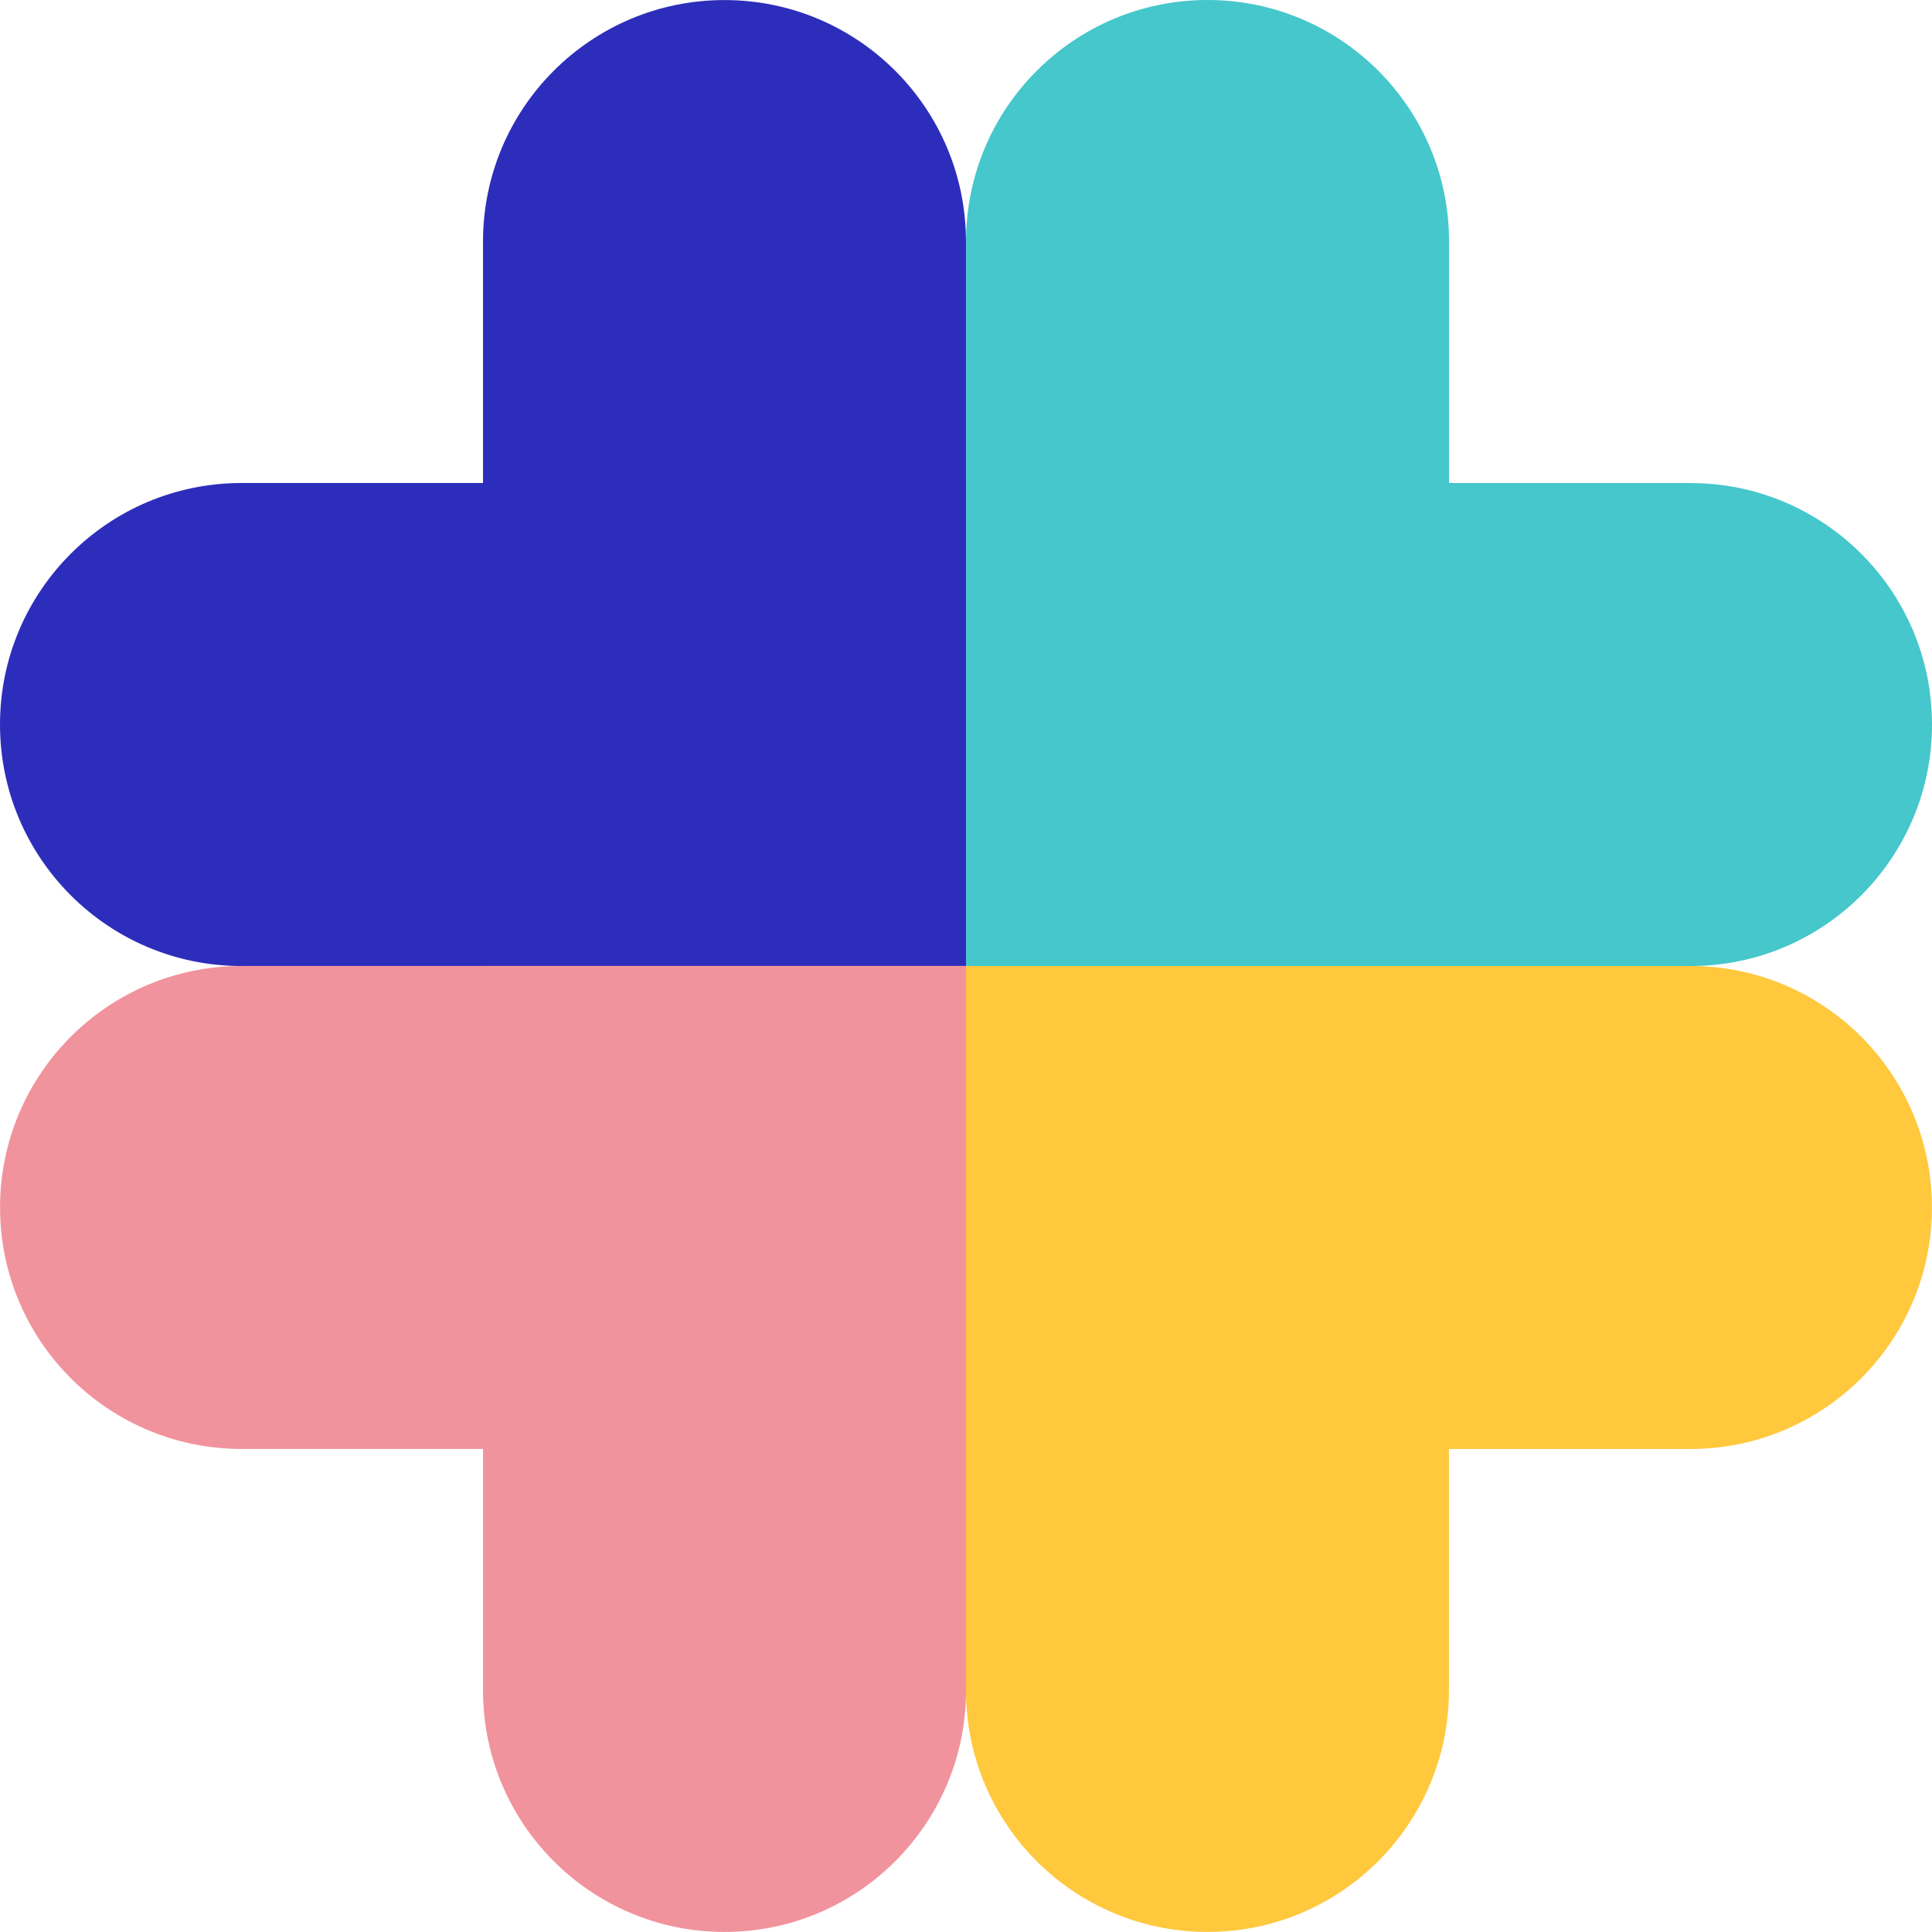
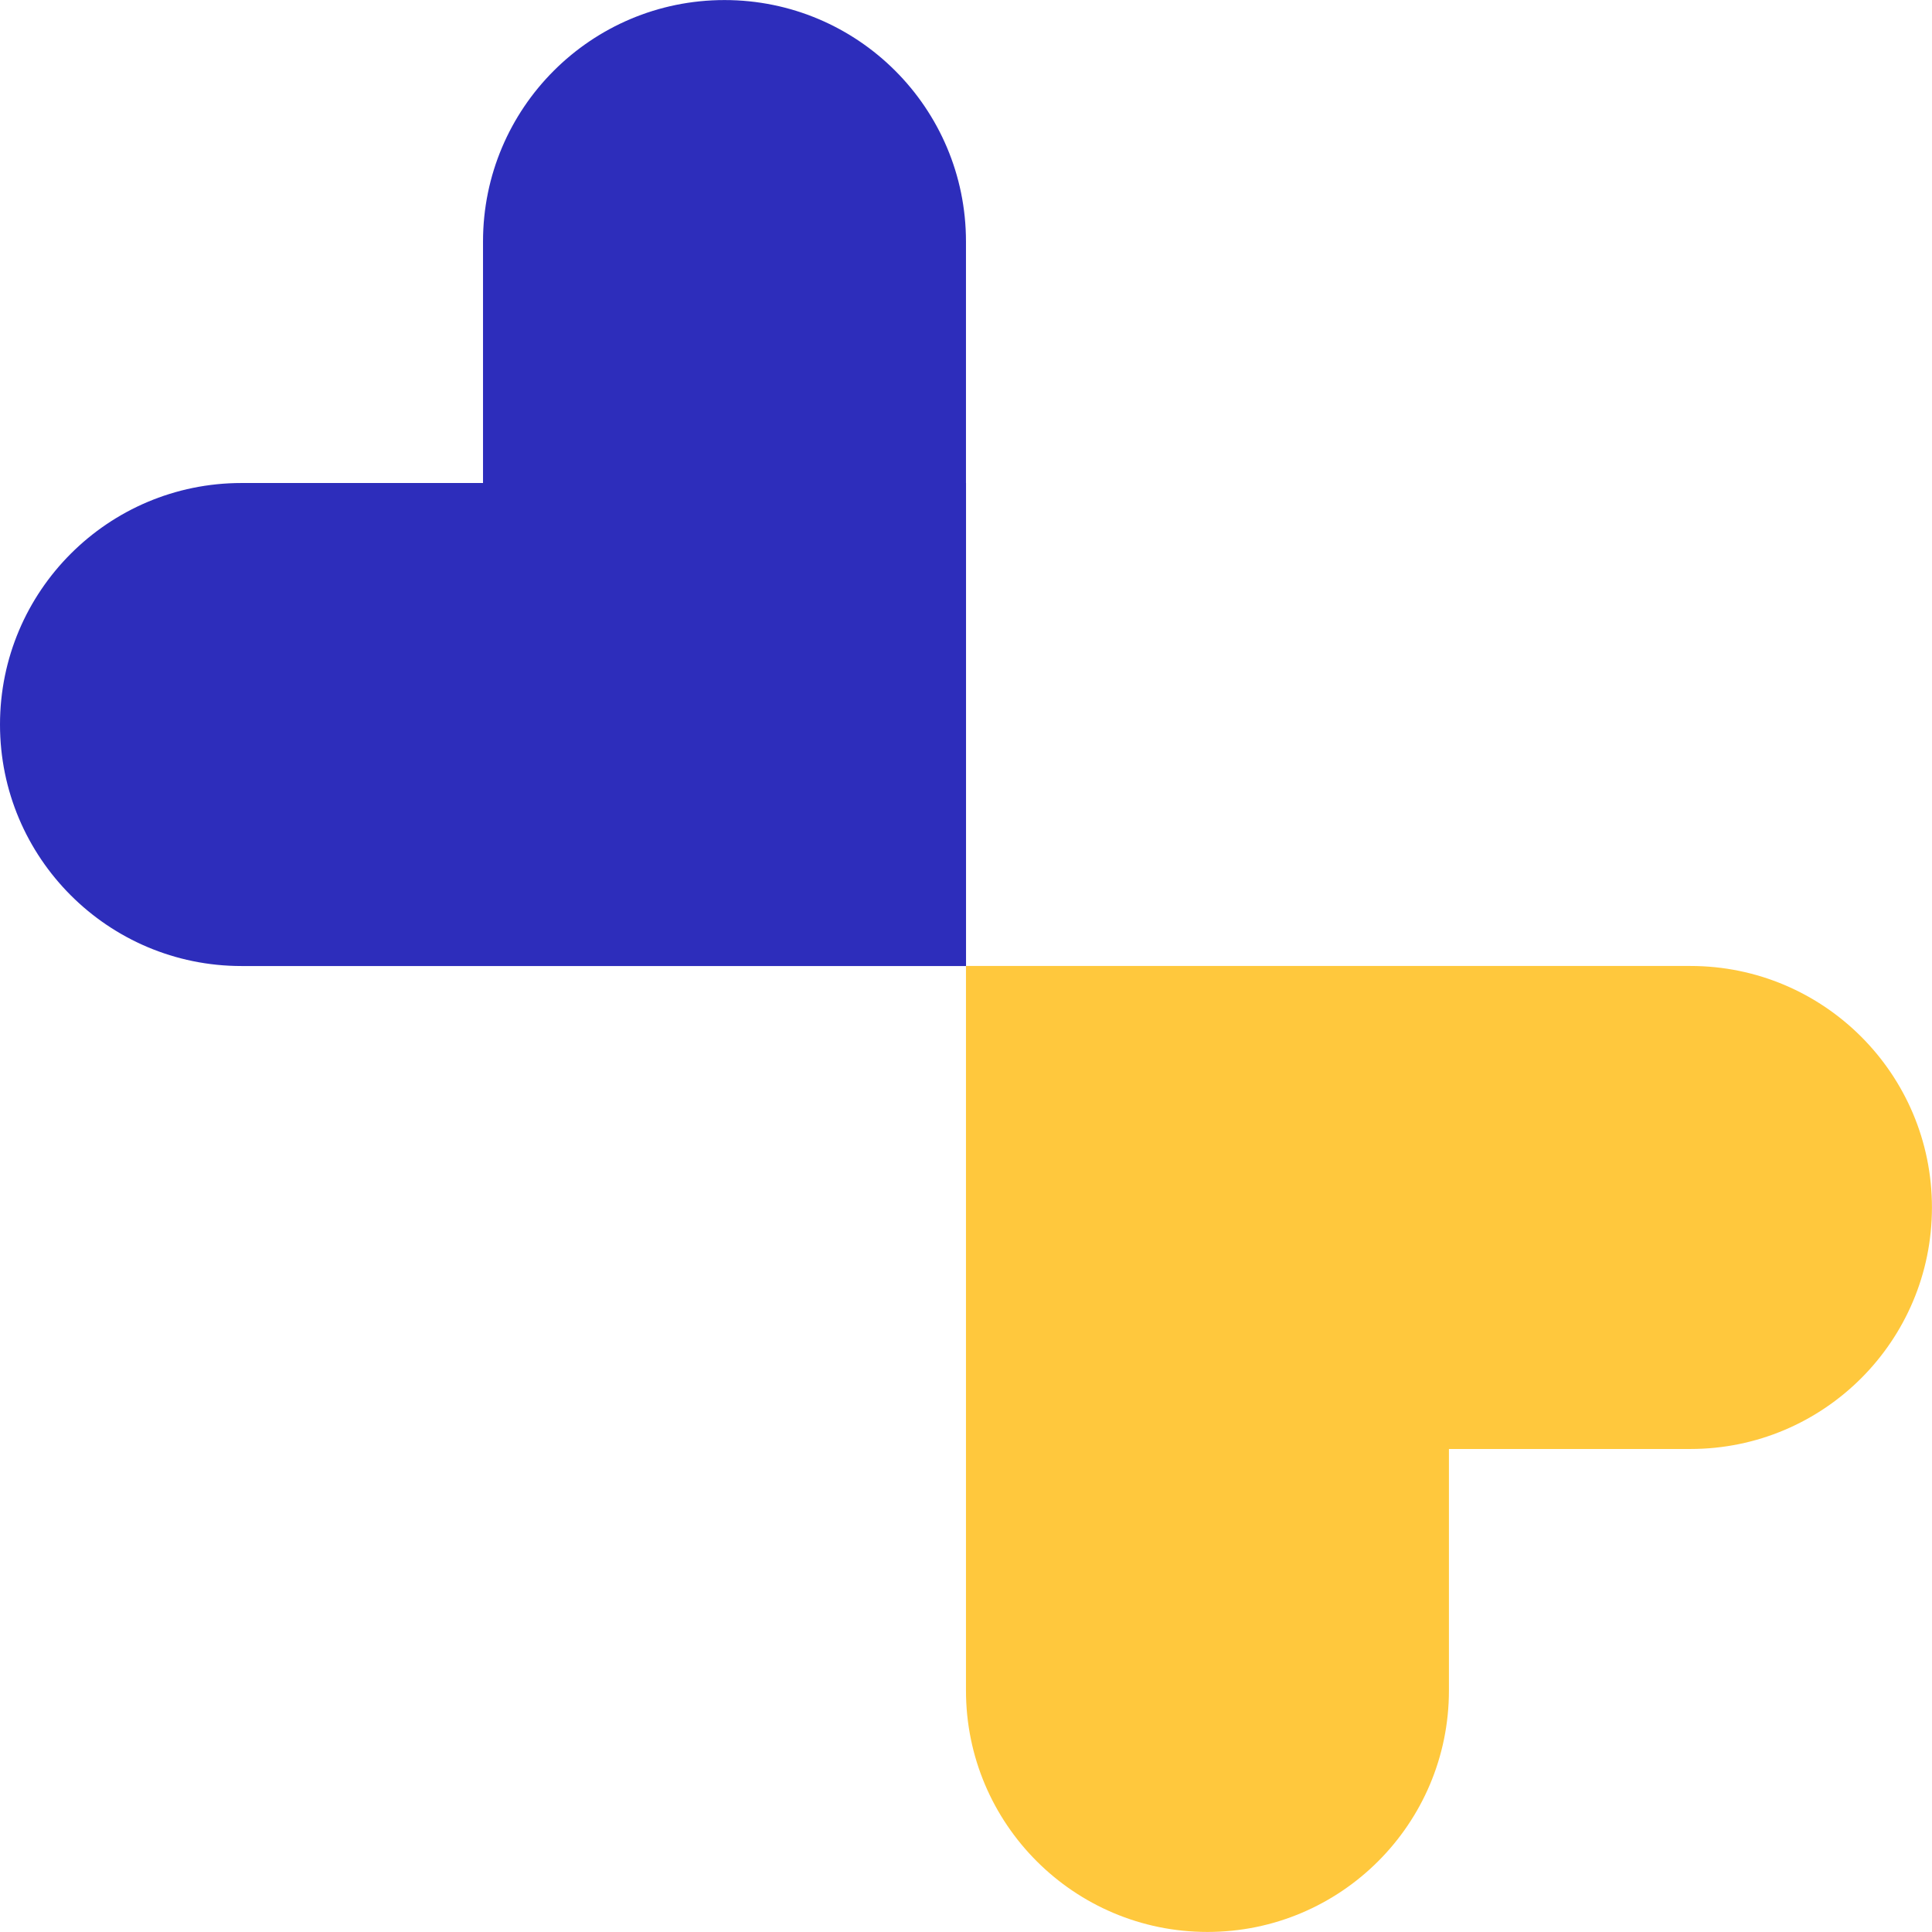
<svg xmlns="http://www.w3.org/2000/svg" id="Layer_2" viewBox="0 0 358.75 358.75">
  <defs>
    <style>.cls-1{fill:#ffc83d;}.cls-2{fill:#f1939c;}.cls-3{fill:#45c7cb;}.cls-4{fill:#2d2dbb;}</style>
  </defs>
  <g id="Layer_1-2">
    <path class="cls-4" d="m179.37,89.69v-44.84c0-24.77-20.08-44.84-44.84-44.84h0c-24.77,0-44.84,20.08-44.84,44.84v44.84h-44.84C20.08,89.69,0,109.77,0,134.54h0c0,24.76,20.08,44.84,44.84,44.84h134.54v-89.69h0Z" />
    <path class="cls-1" d="m313.91,179.37h-134.54v89.69h0v44.84c0,24.77,20.08,44.84,44.84,44.84h0c24.77,0,44.84-20.08,44.84-44.84v-44.84h44.84c24.77,0,44.85-20.08,44.85-44.85h0c0-24.76-20.08-44.84-44.84-44.84Z" />
-     <path class="cls-2" d="m89.69,179.37h0s-44.84,0-44.84,0c-24.77,0-44.84,20.08-44.84,44.84h0c0,24.77,20.08,44.84,44.84,44.84h44.84v44.84c0,24.77,20.08,44.85,44.85,44.85h0c24.76,0,44.84-20.08,44.84-44.84v-44.85h0v-89.69h-89.69Z" />
-     <path class="cls-3" d="m313.91,89.69h-44.84v-44.84c0-24.77-20.08-44.85-44.85-44.85h0c-24.76,0-44.84,20.08-44.84,44.84v134.54h89.69s44.84,0,44.84,0c24.77,0,44.84-20.08,44.84-44.84h0c0-24.77-20.08-44.84-44.84-44.84Z" />
  </g>
</svg>